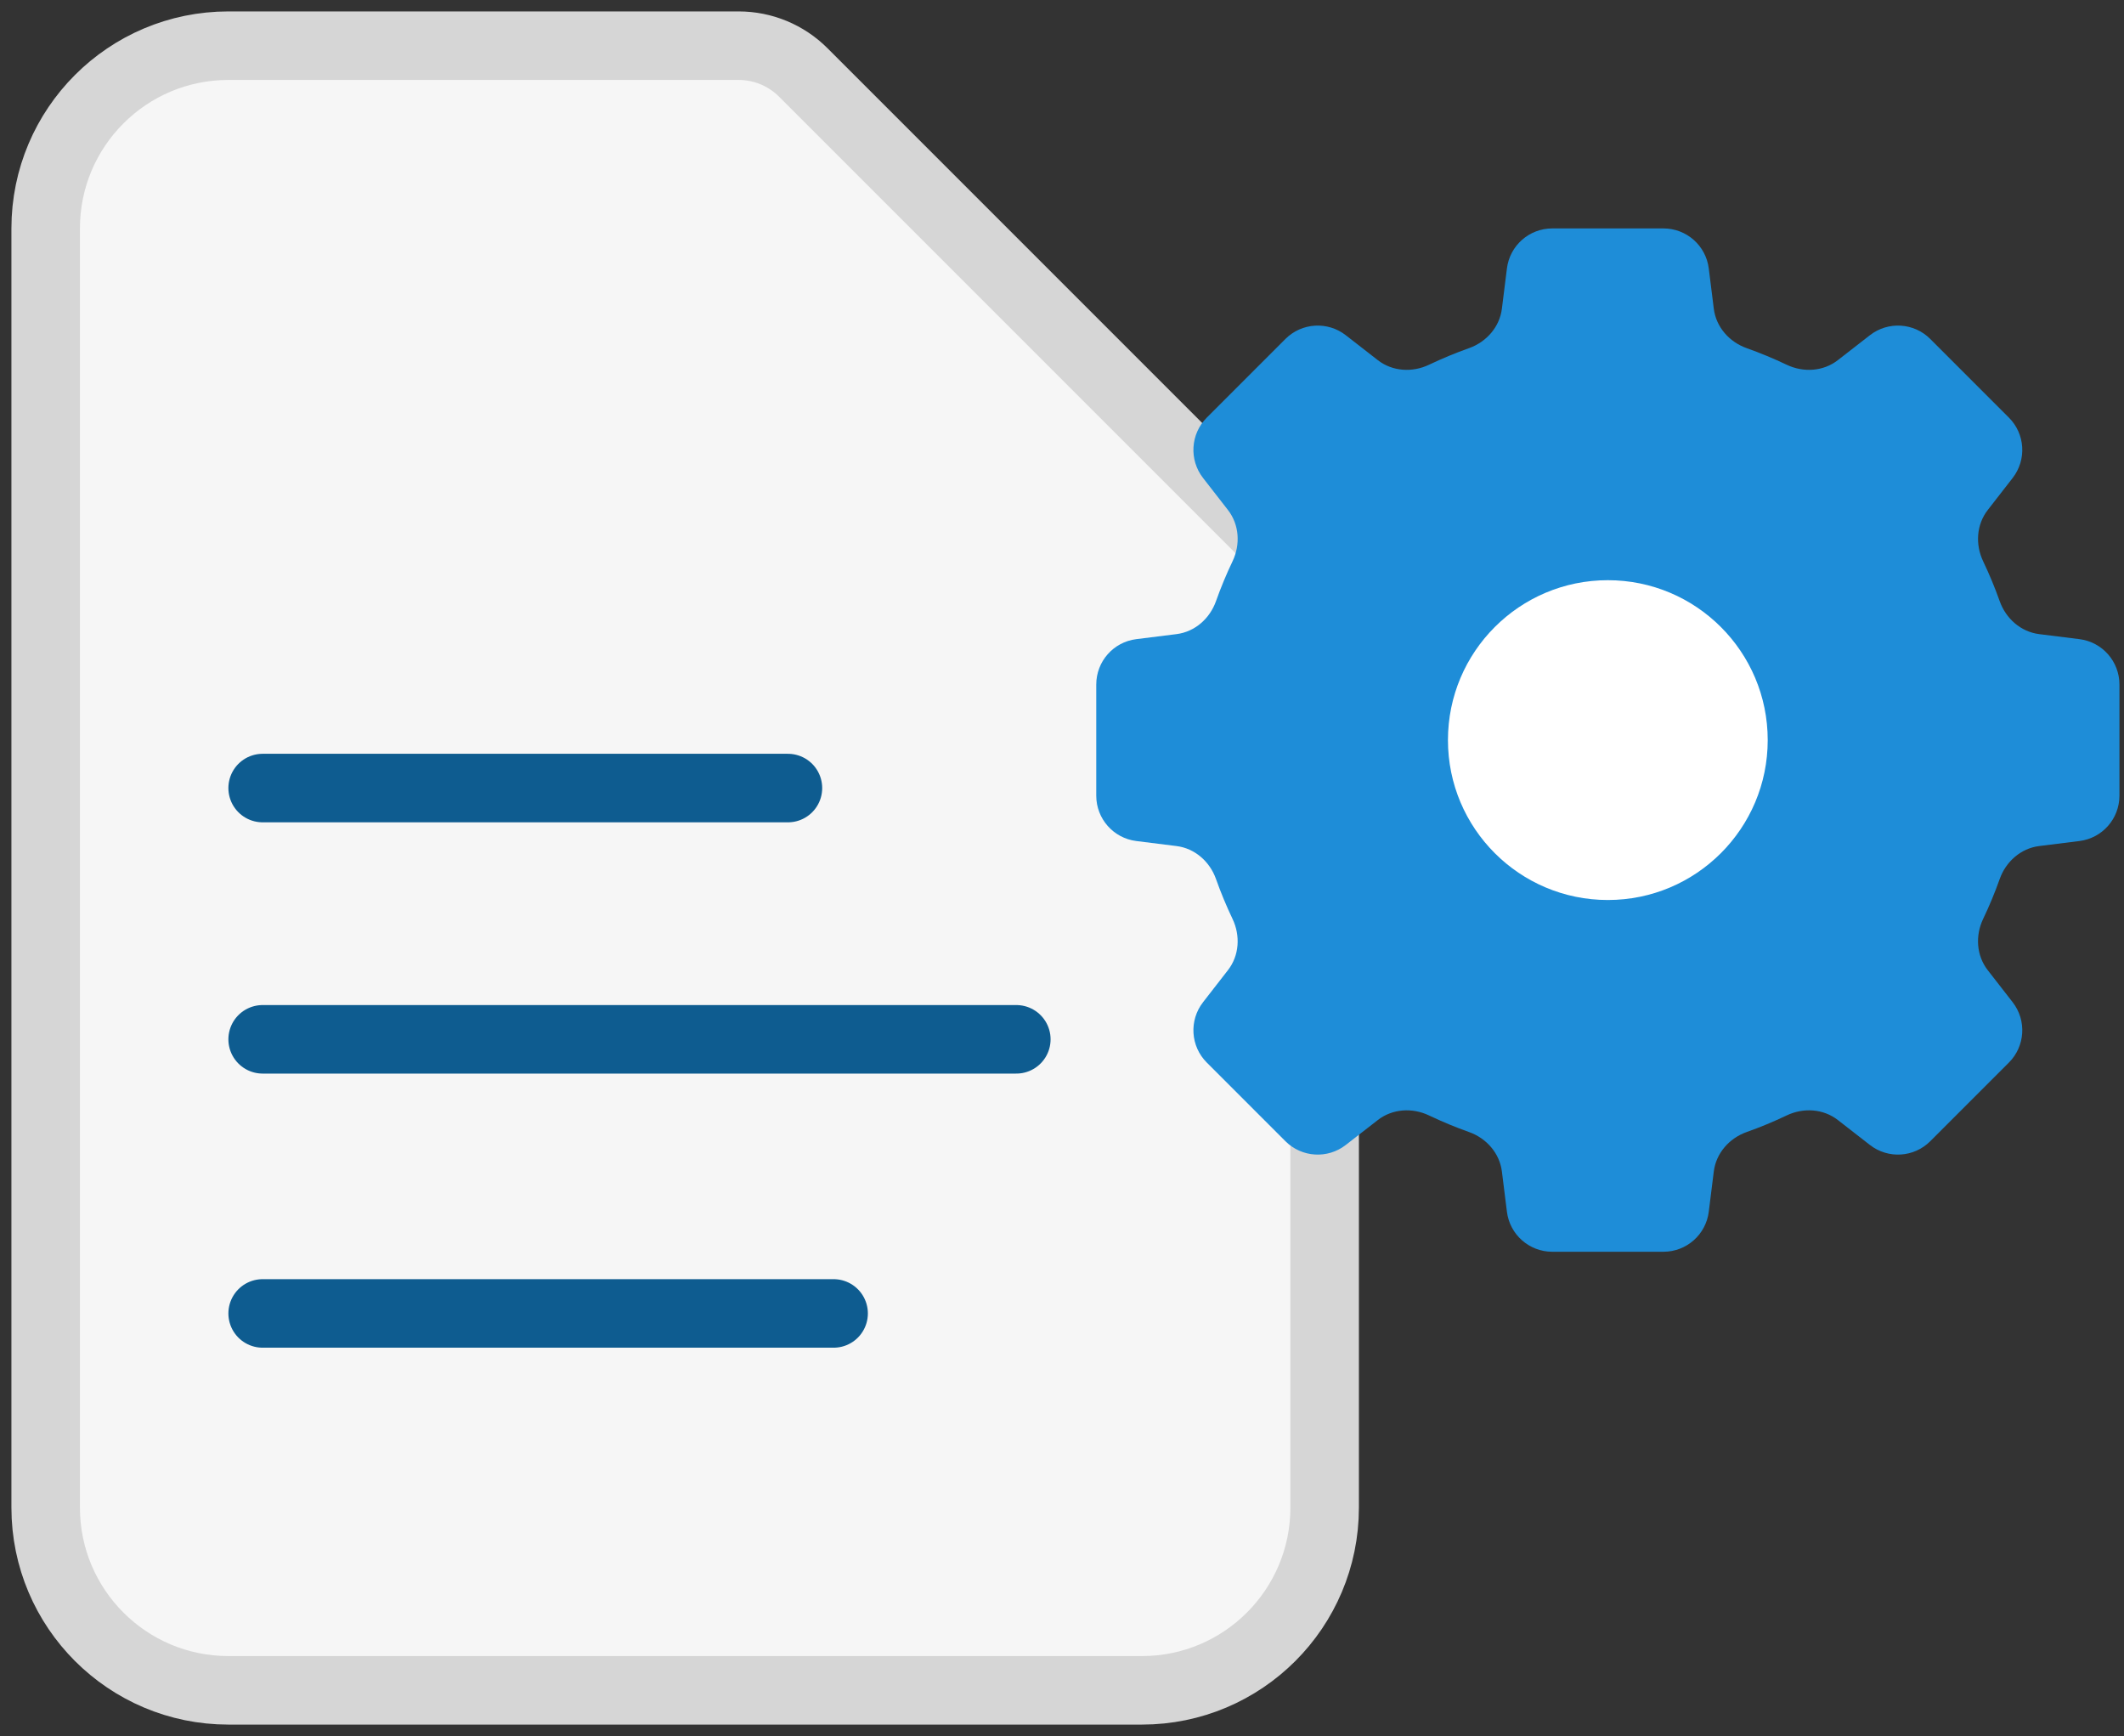
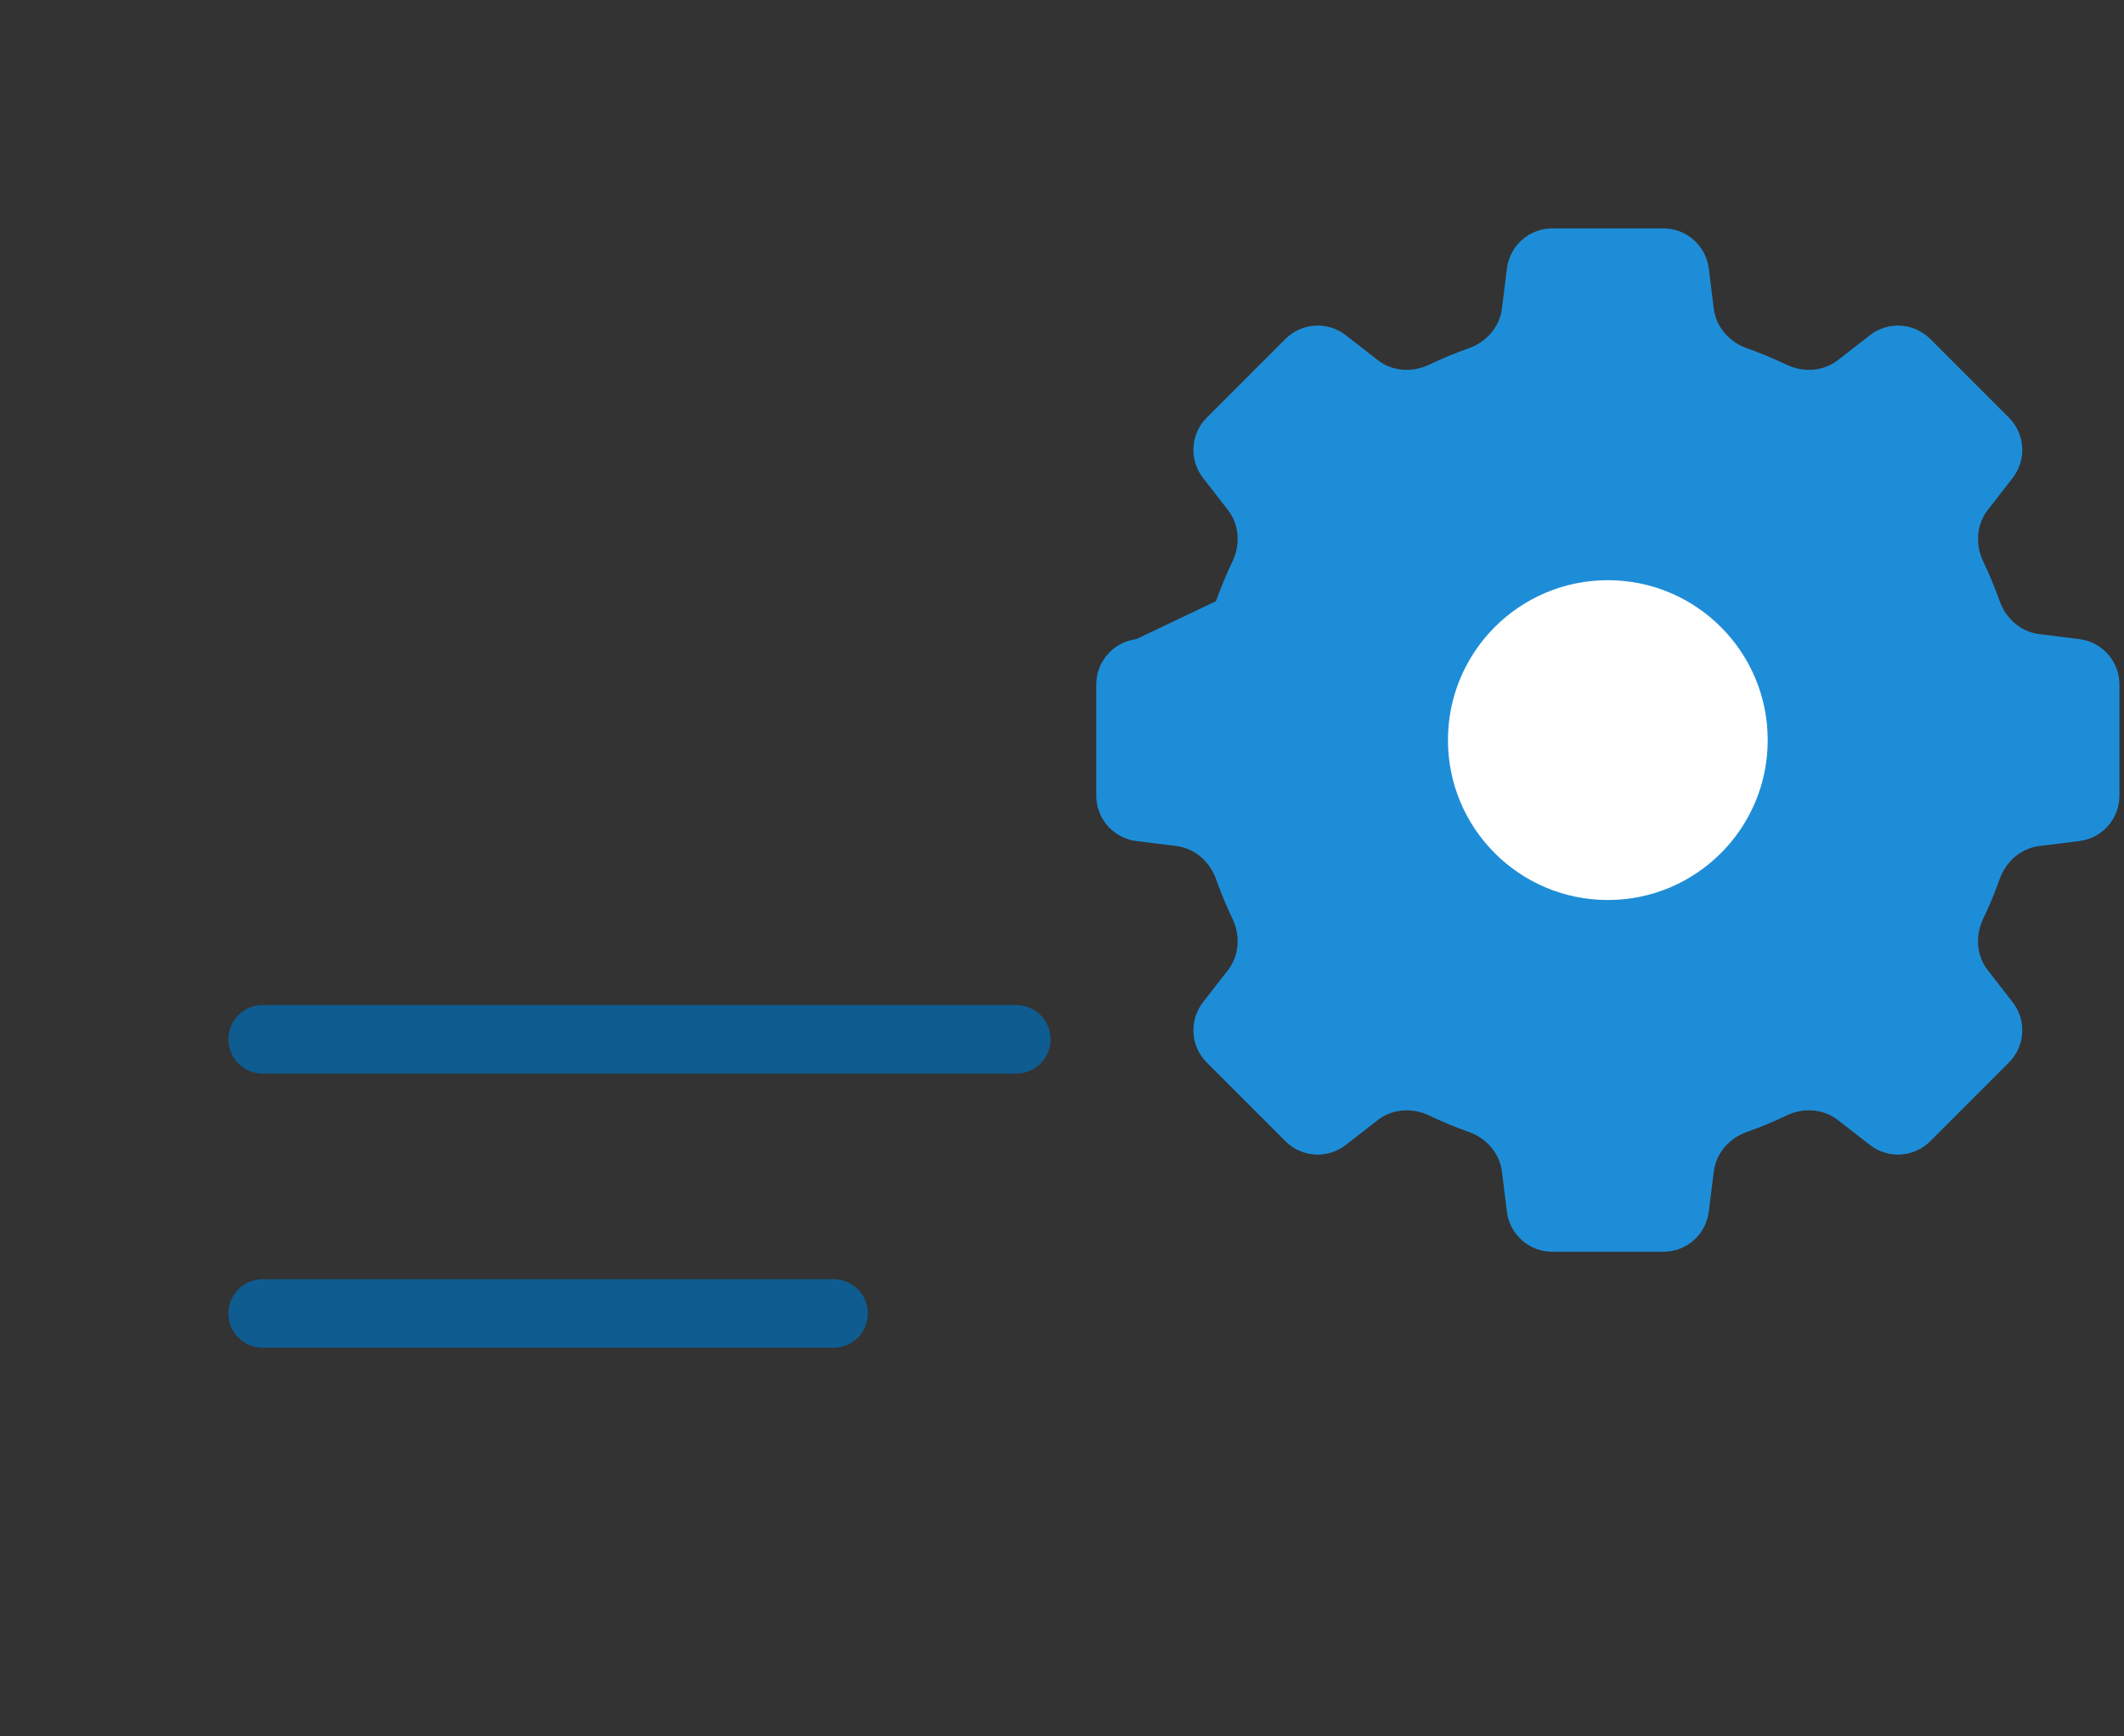
<svg xmlns="http://www.w3.org/2000/svg" width="93" height="76" viewBox="0 0 93 76" fill="none">
  <rect x="0" y="0" width="93" height="76" fill="#333333" stroke="none" />
-   <path d="M10 74H50C54.418 74 58 70.418 58 66V27.657C58 26.596 57.579 25.579 56.828 24.828L35.172 3.172C34.421 2.421 33.404 2 32.343 2H10C5.582 2 2 5.582 2 10V66C2 70.418 5.582 74 10 74Z" fill="#F6F6F6" stroke="#D6D6D6" stroke-width="3" stroke-linecap="round" stroke-linejoin="round" />
  <line x1="11.5" y1="45.5" x2="44.5" y2="45.5" stroke="#0E5C90" stroke-width="3" stroke-linecap="round" />
  <line x1="11.5" y1="57.5" x2="36.5" y2="57.5" stroke="#0E5C90" stroke-width="3" stroke-linecap="round" />
-   <line x1="11.5" y1="34.5" x2="34.5" y2="34.5" stroke="#0E5C90" stroke-width="3" stroke-linecap="round" />
-   <path d="M76.482 15.243C75.718 14.972 75.139 14.318 75.039 13.514L74.819 11.752C74.694 10.751 73.843 10 72.834 10H67.966C66.957 10 66.106 10.751 65.981 11.752L65.761 13.514C65.661 14.318 65.082 14.972 64.318 15.243C63.721 15.455 63.139 15.697 62.572 15.967C61.84 16.317 60.968 16.264 60.328 15.767L58.925 14.675C58.129 14.056 56.996 14.126 56.283 14.839L52.84 18.282C52.126 18.996 52.056 20.128 52.675 20.924L53.767 22.328C54.264 22.968 54.317 23.84 53.968 24.571C53.697 25.137 53.455 25.72 53.243 26.317C52.972 27.081 52.318 27.66 51.514 27.761L49.752 27.981C48.751 28.106 48 28.957 48 29.966V34.835C48 35.843 48.751 36.694 49.752 36.819L51.514 37.039C52.318 37.14 52.972 37.719 53.243 38.483C53.455 39.08 53.697 39.662 53.967 40.229C54.316 40.96 54.264 41.833 53.766 42.472L52.675 43.876C52.056 44.672 52.126 45.805 52.84 46.518L56.283 49.961C56.996 50.674 58.129 50.745 58.925 50.125L60.328 49.034C60.968 48.536 61.841 48.484 62.572 48.833C63.139 49.103 63.721 49.346 64.318 49.557C65.082 49.828 65.661 50.483 65.761 51.286L65.981 53.048C66.106 54.049 66.957 54.8 67.966 54.8H72.834C73.843 54.8 74.694 54.049 74.819 53.048L75.039 51.286C75.139 50.483 75.718 49.828 76.482 49.557C77.079 49.346 77.662 49.103 78.228 48.833C78.959 48.483 79.832 48.536 80.472 49.034L81.875 50.125C82.671 50.745 83.804 50.674 84.517 49.961L87.96 46.518C88.674 45.805 88.744 44.672 88.125 43.876L87.033 42.472C86.536 41.832 86.483 40.96 86.832 40.229C87.103 39.663 87.345 39.08 87.557 38.483C87.828 37.719 88.482 37.14 89.286 37.039L91.048 36.819C92.049 36.694 92.8 35.843 92.8 34.835V29.966C92.8 28.957 92.049 28.106 91.048 27.981L89.286 27.761C88.482 27.66 87.828 27.081 87.557 26.317C87.345 25.721 87.103 25.138 86.833 24.572C86.484 23.84 86.536 22.968 87.034 22.328L88.125 20.924C88.744 20.128 88.674 18.996 87.96 18.282L84.517 14.839C83.804 14.126 82.671 14.056 81.875 14.675L80.472 15.766C79.832 16.264 78.959 16.317 78.228 15.967C77.661 15.697 77.079 15.455 76.482 15.243Z" fill="#1E8DD8" />
+   <path d="M76.482 15.243C75.718 14.972 75.139 14.318 75.039 13.514L74.819 11.752C74.694 10.751 73.843 10 72.834 10H67.966C66.957 10 66.106 10.751 65.981 11.752L65.761 13.514C65.661 14.318 65.082 14.972 64.318 15.243C63.721 15.455 63.139 15.697 62.572 15.967C61.84 16.317 60.968 16.264 60.328 15.767L58.925 14.675C58.129 14.056 56.996 14.126 56.283 14.839L52.84 18.282C52.126 18.996 52.056 20.128 52.675 20.924L53.767 22.328C54.264 22.968 54.317 23.84 53.968 24.571C53.697 25.137 53.455 25.72 53.243 26.317L49.752 27.981C48.751 28.106 48 28.957 48 29.966V34.835C48 35.843 48.751 36.694 49.752 36.819L51.514 37.039C52.318 37.14 52.972 37.719 53.243 38.483C53.455 39.08 53.697 39.662 53.967 40.229C54.316 40.96 54.264 41.833 53.766 42.472L52.675 43.876C52.056 44.672 52.126 45.805 52.84 46.518L56.283 49.961C56.996 50.674 58.129 50.745 58.925 50.125L60.328 49.034C60.968 48.536 61.841 48.484 62.572 48.833C63.139 49.103 63.721 49.346 64.318 49.557C65.082 49.828 65.661 50.483 65.761 51.286L65.981 53.048C66.106 54.049 66.957 54.8 67.966 54.8H72.834C73.843 54.8 74.694 54.049 74.819 53.048L75.039 51.286C75.139 50.483 75.718 49.828 76.482 49.557C77.079 49.346 77.662 49.103 78.228 48.833C78.959 48.483 79.832 48.536 80.472 49.034L81.875 50.125C82.671 50.745 83.804 50.674 84.517 49.961L87.96 46.518C88.674 45.805 88.744 44.672 88.125 43.876L87.033 42.472C86.536 41.832 86.483 40.96 86.832 40.229C87.103 39.663 87.345 39.08 87.557 38.483C87.828 37.719 88.482 37.14 89.286 37.039L91.048 36.819C92.049 36.694 92.8 35.843 92.8 34.835V29.966C92.8 28.957 92.049 28.106 91.048 27.981L89.286 27.761C88.482 27.66 87.828 27.081 87.557 26.317C87.345 25.721 87.103 25.138 86.833 24.572C86.484 23.84 86.536 22.968 87.034 22.328L88.125 20.924C88.744 20.128 88.674 18.996 87.96 18.282L84.517 14.839C83.804 14.126 82.671 14.056 81.875 14.675L80.472 15.766C79.832 16.264 78.959 16.317 78.228 15.967C77.661 15.697 77.079 15.455 76.482 15.243Z" fill="#1E8DD8" />
  <path d="M70.4 39.401C74.266 39.401 77.4 36.267 77.4 32.401C77.4 28.534 74.266 25.4 70.4 25.4C66.534 25.4 63.399 28.534 63.399 32.401C63.399 36.267 66.534 39.401 70.4 39.401Z" fill="white" />
</svg>